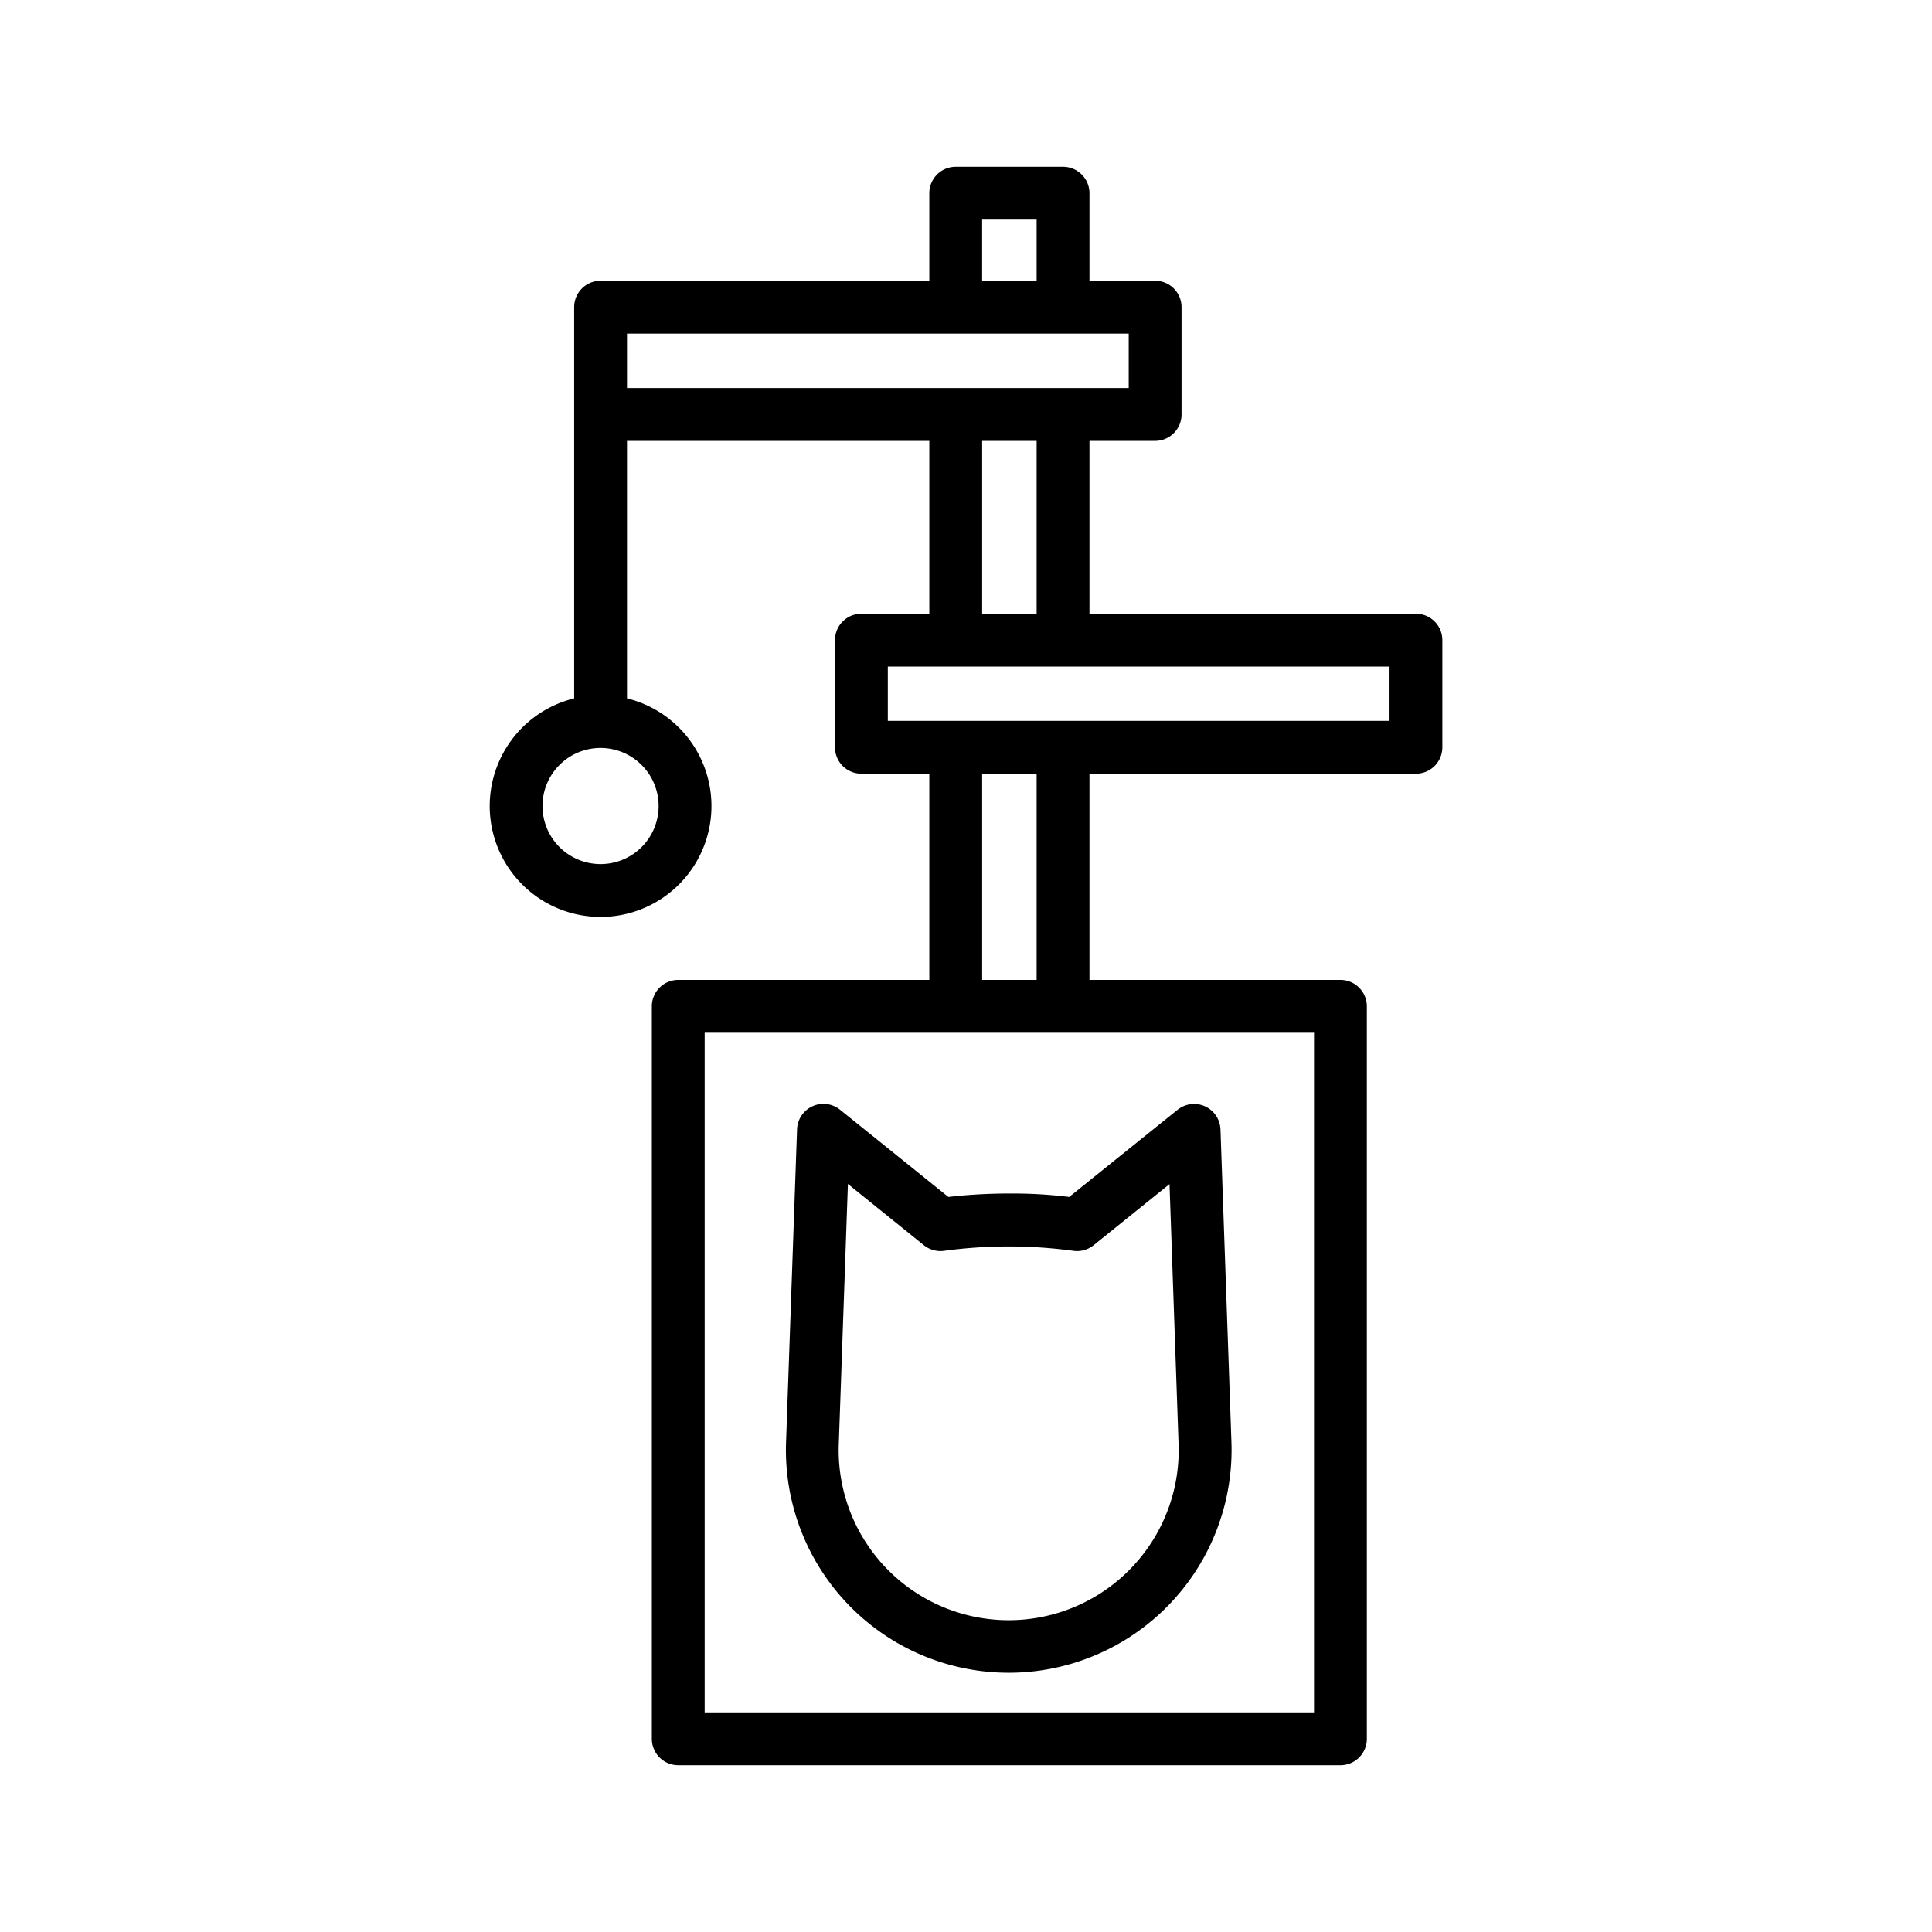
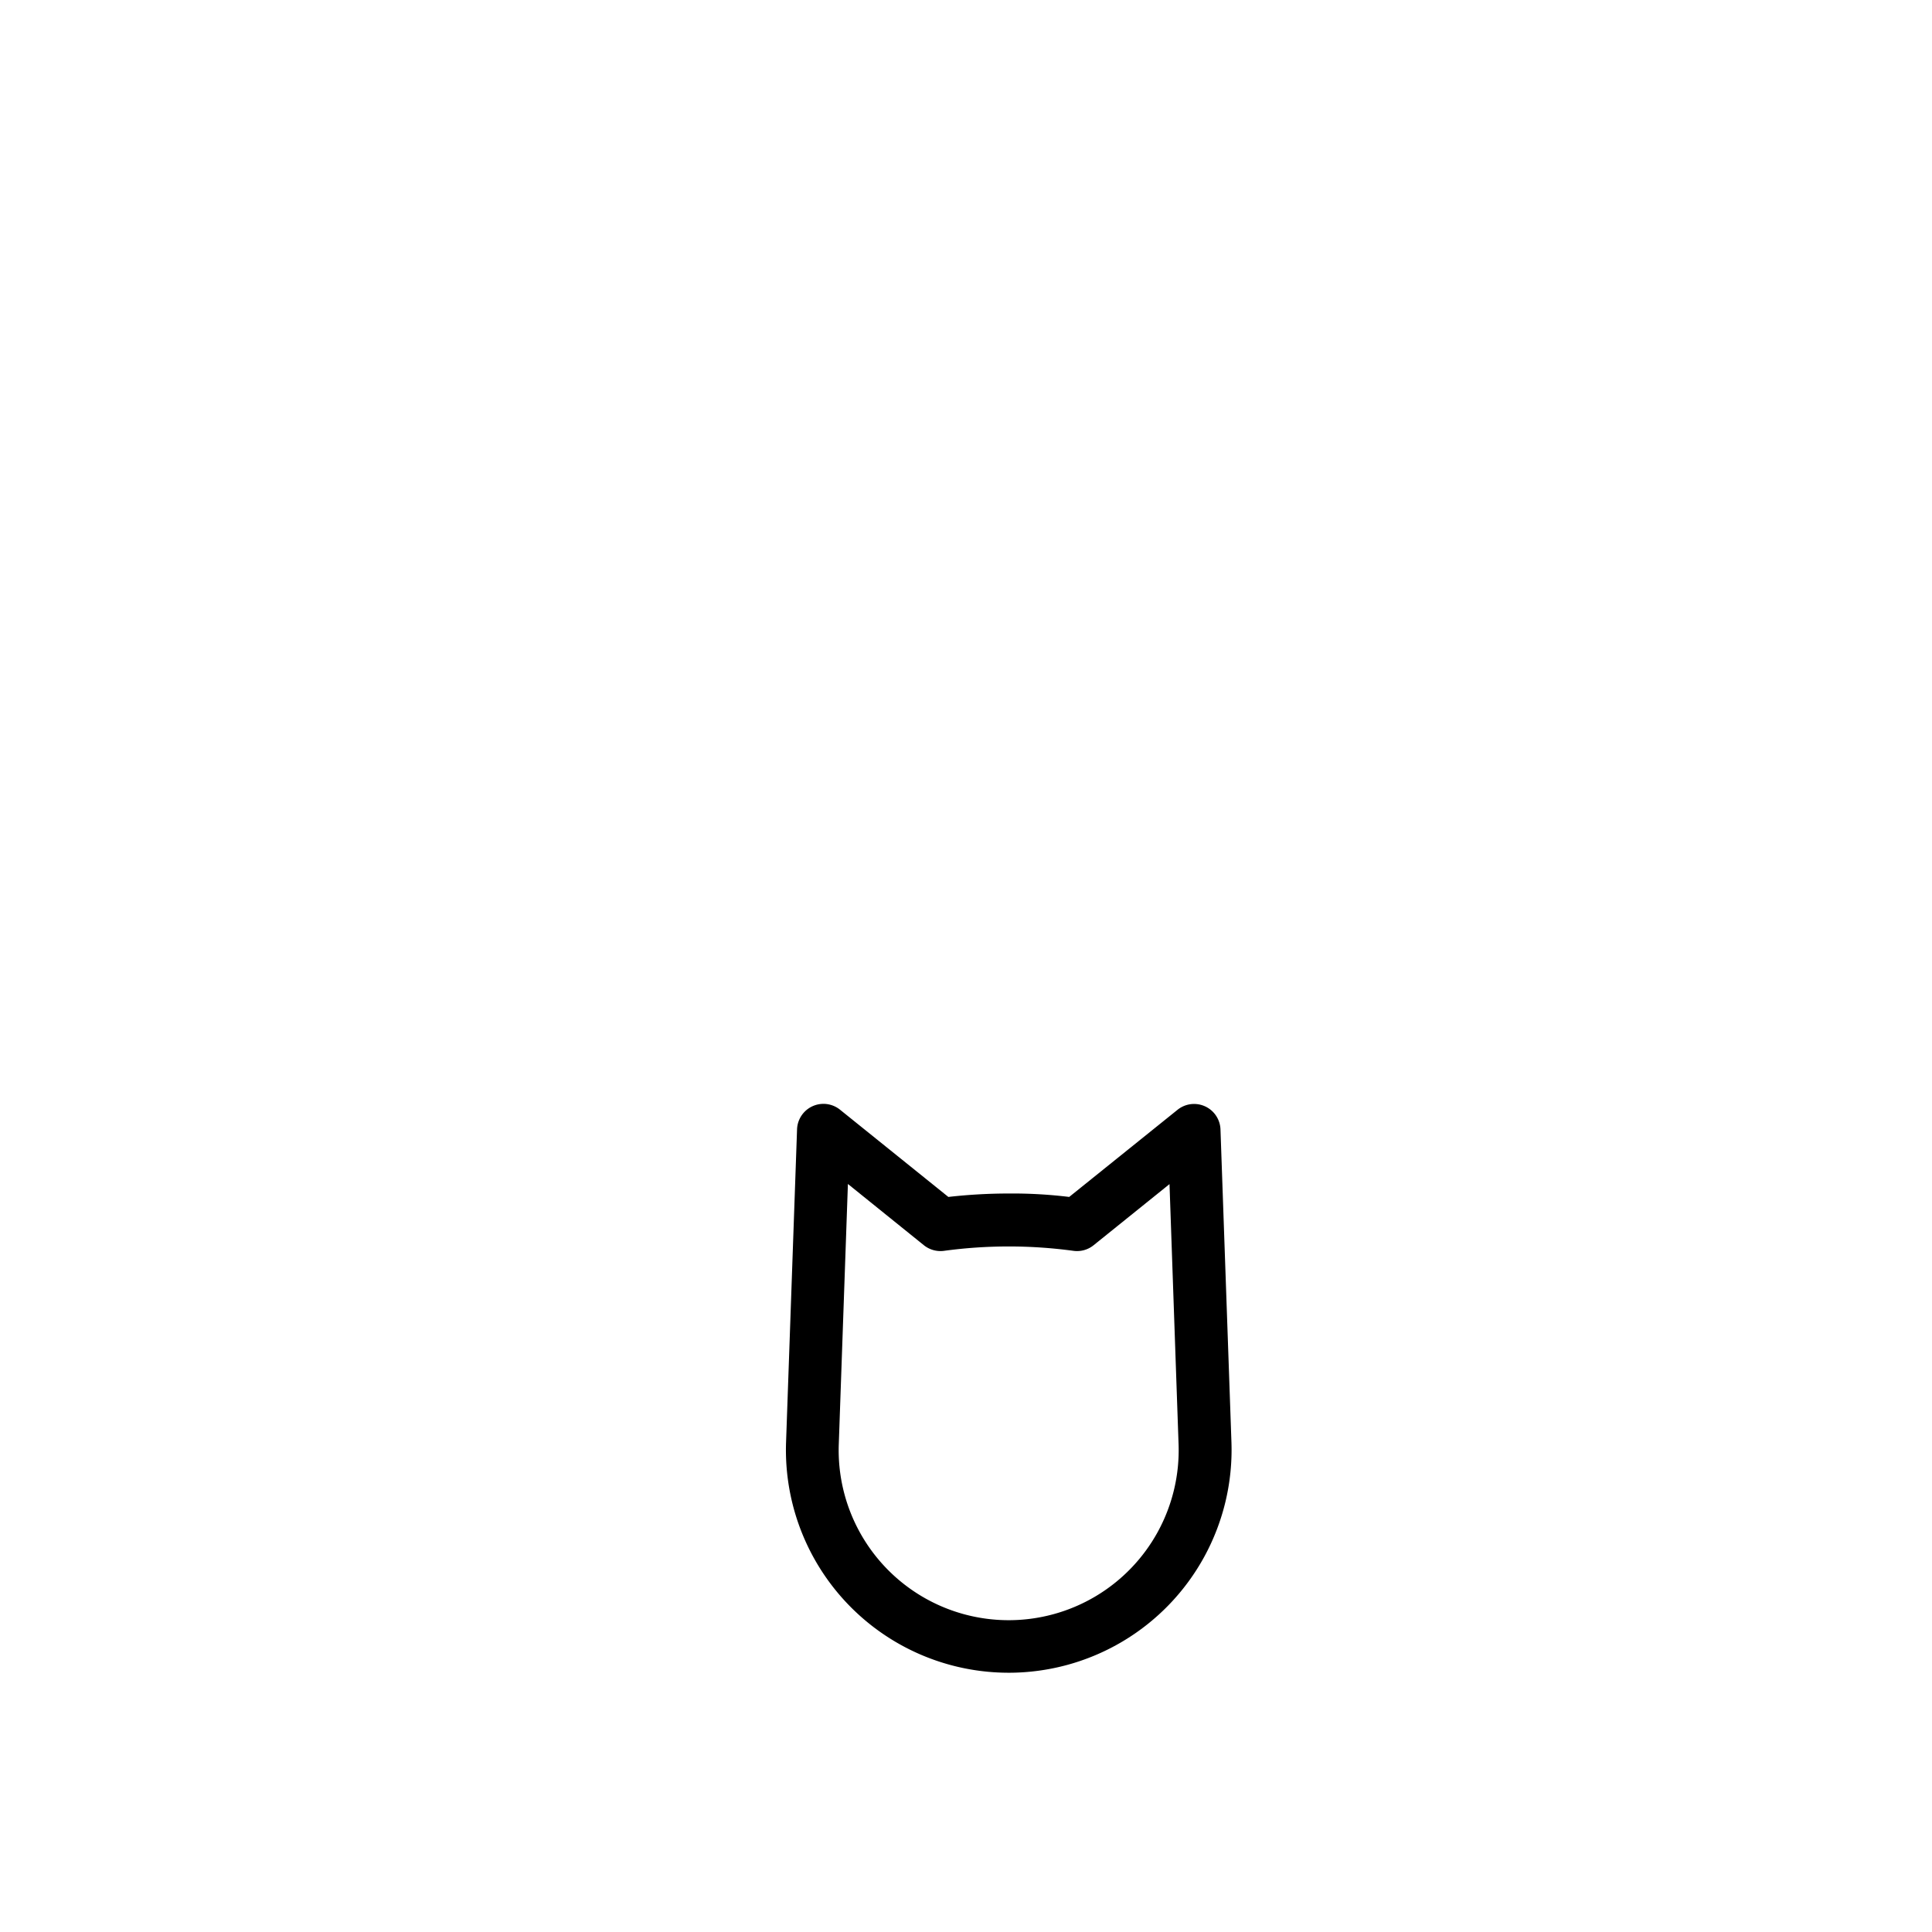
<svg xmlns="http://www.w3.org/2000/svg" width="128" height="128" viewBox="0 0 128 128">
  <title>CAT HOUSE</title>
  <g>
-     <path d="M93.81,40.66H72.18V29.21h4.35a1.75,1.75,0,0,0,1.75-1.75V20.35a1.75,1.75,0,0,0-1.75-1.75H72.18V12.8a1.75,1.75,0,0,0-1.75-1.75H63.32a1.749,1.749,0,0,0-1.75,1.75v5.8H39.79a1.751,1.751,0,0,0-1.75,1.75V46.269a7.346,7.346,0,1,0,3.5,0V29.21H61.57V40.66h-4.5a1.75,1.75,0,0,0-1.75,1.75v7.1a1.75,1.75,0,0,0,1.75,1.75h4.5V64.921H44.936a1.751,1.751,0,0,0-1.75,1.75V115.2a1.75,1.75,0,0,0,1.75,1.75H88.808a1.75,1.75,0,0,0,1.75-1.75V66.671a1.751,1.751,0,0,0-1.75-1.75H72.18V51.26H93.81a1.751,1.751,0,0,0,1.75-1.75v-7.1A1.751,1.751,0,0,0,93.81,40.66ZM65.069,14.55H68.68V18.6H65.069ZM43.635,53.4a3.847,3.847,0,1,1-3.846-3.846A3.85,3.85,0,0,1,43.635,53.4ZM41.54,22.1H74.78v3.61H41.54Zm23.53,7.11h3.61V40.66H65.07Zm21.988,84.24H46.686V68.421H87.058ZM68.68,64.921H65.07V51.26h3.61ZM92.06,47.76H58.82v-3.6H92.06Z" />
    <path d="M66.827,110.823A14.766,14.766,0,0,0,81.586,95.542h0L80.86,74.827a1.75,1.75,0,0,0-2.846-1.3L70.837,79.3a31.092,31.092,0,0,0-4.006-.227,35.506,35.506,0,0,0-4,.227l-7.177-5.779a1.75,1.75,0,0,0-2.847,1.3L52.079,95.54a14.758,14.758,0,0,0,14.748,15.283ZM56.176,78.441,61.21,82.5a1.757,1.757,0,0,0,1.334.371,31.851,31.851,0,0,1,4.287-.29h.009a31.856,31.856,0,0,1,4.28.29,1.749,1.749,0,0,0,1.334-.371l5.029-4.05.6,17.218a11.263,11.263,0,1,1-22.511,0Z" />
  </g>
</svg>